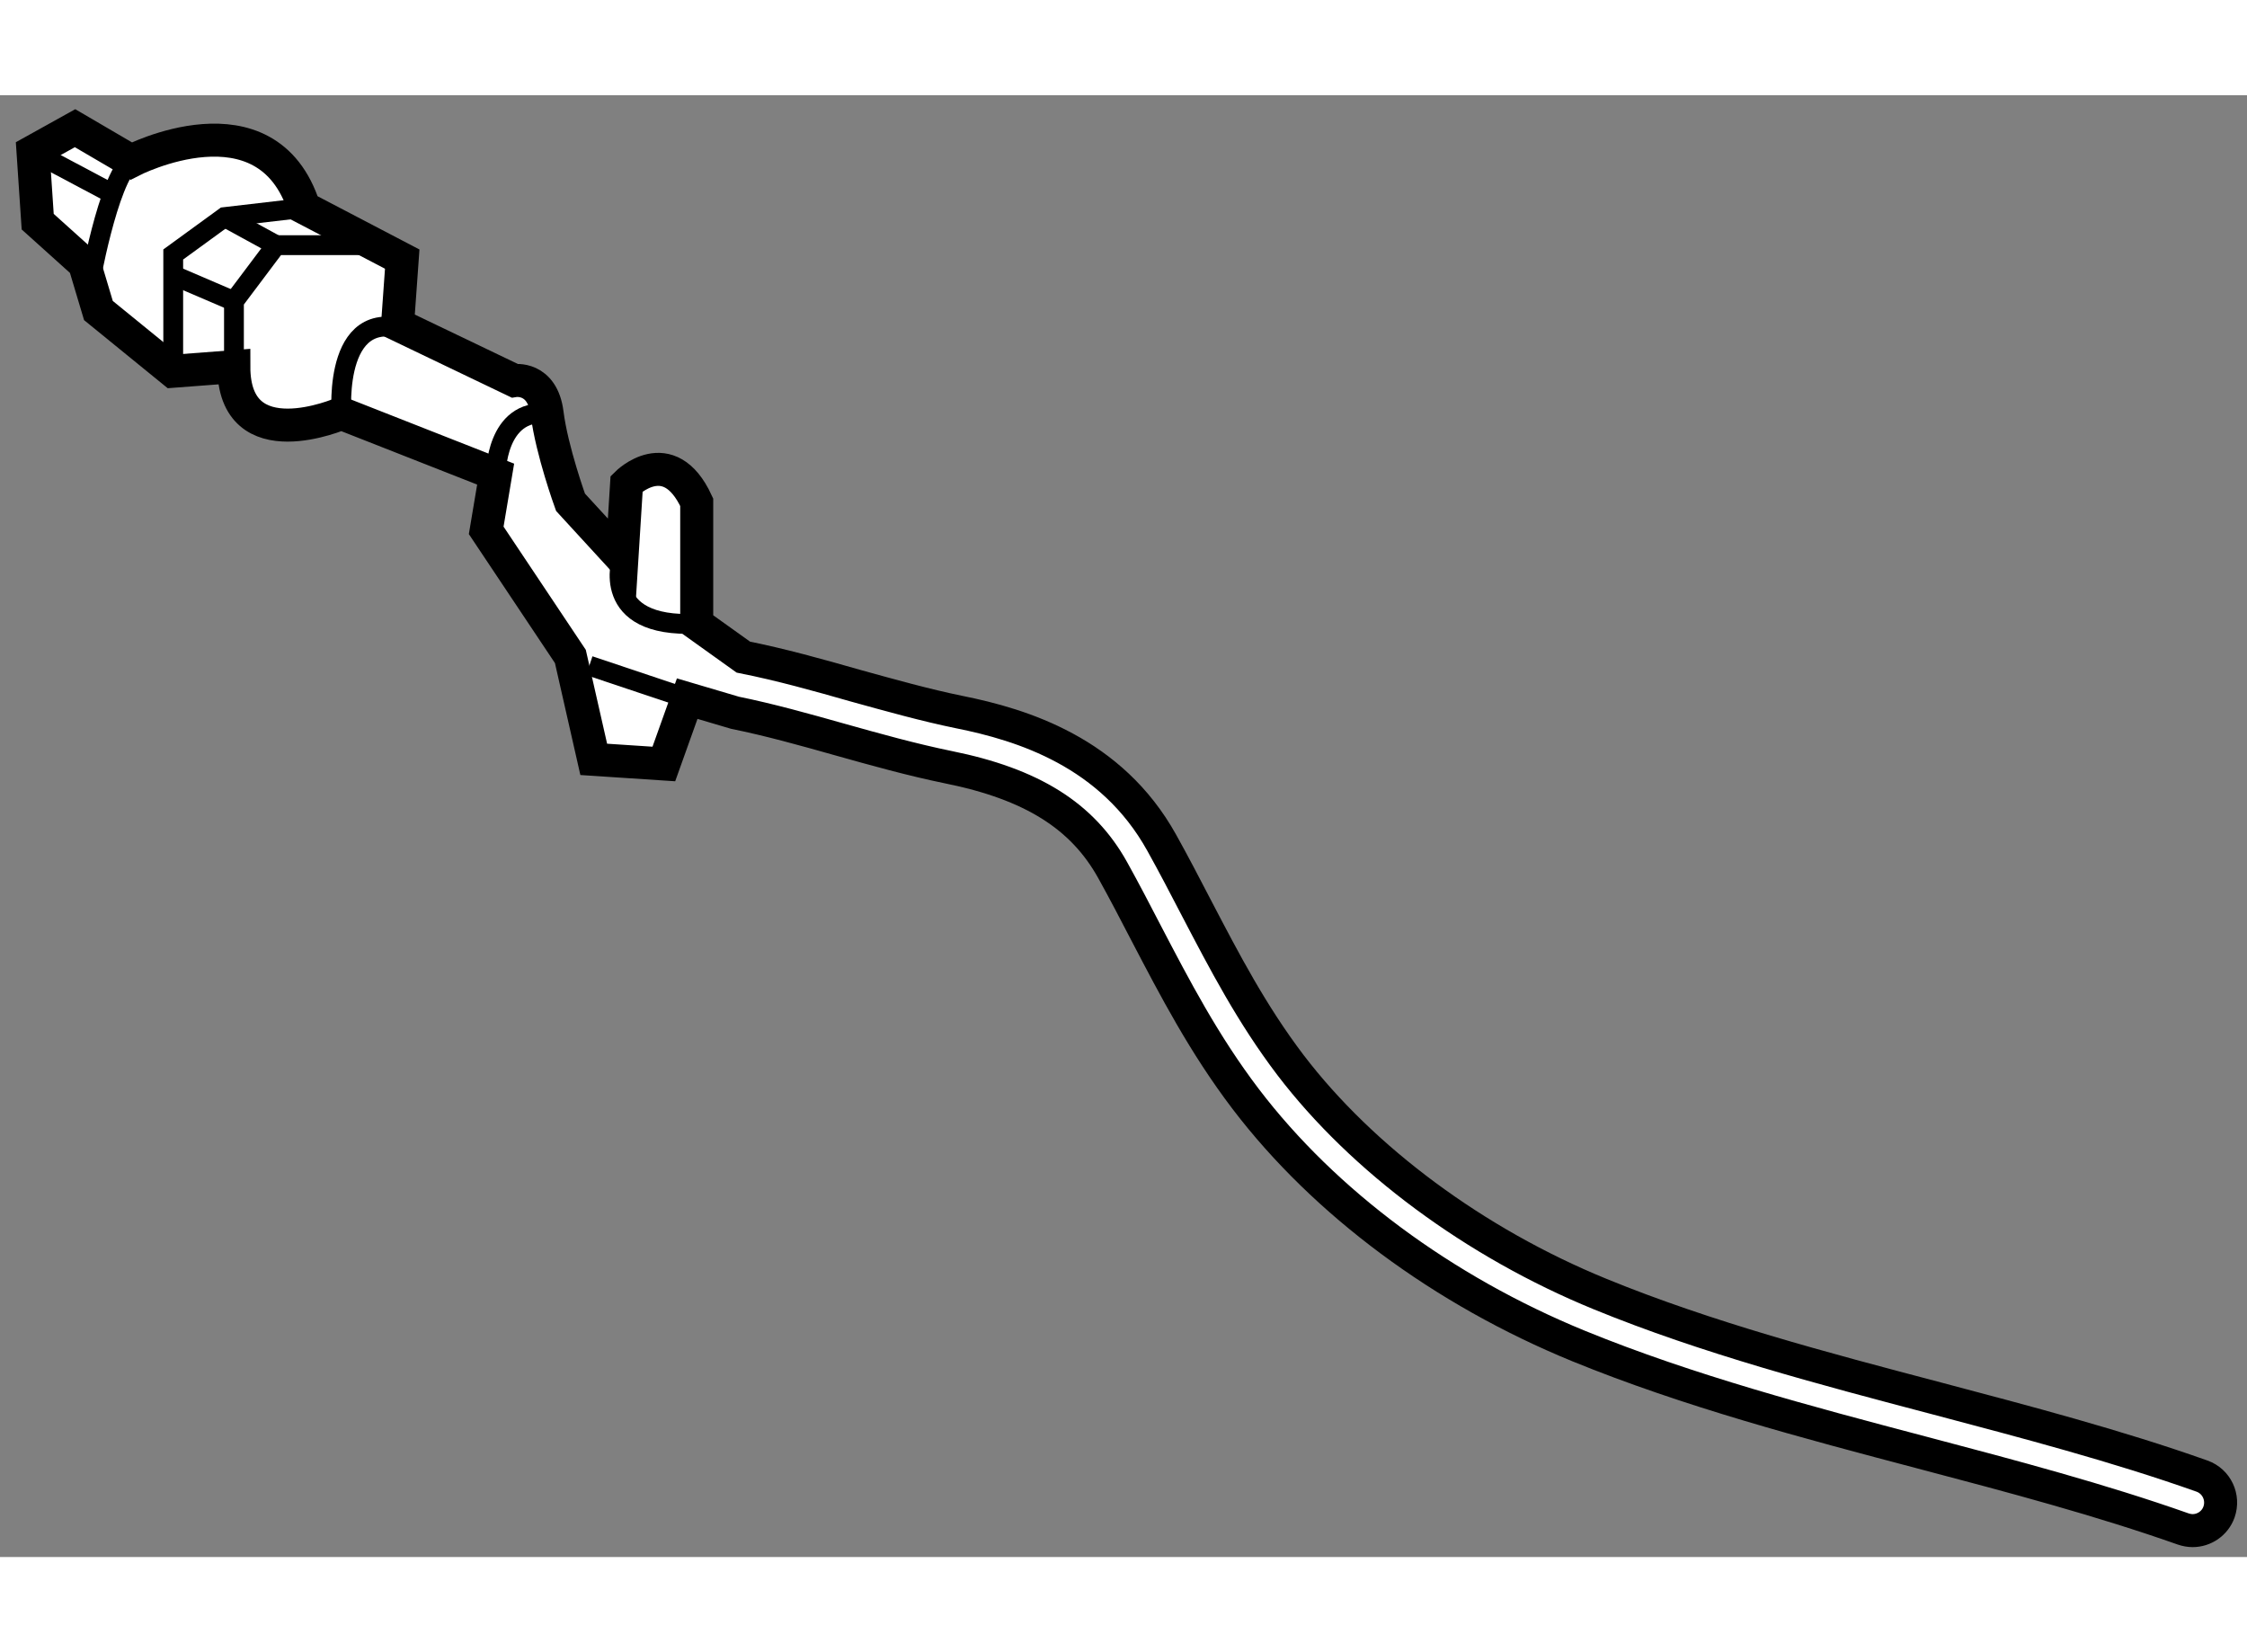
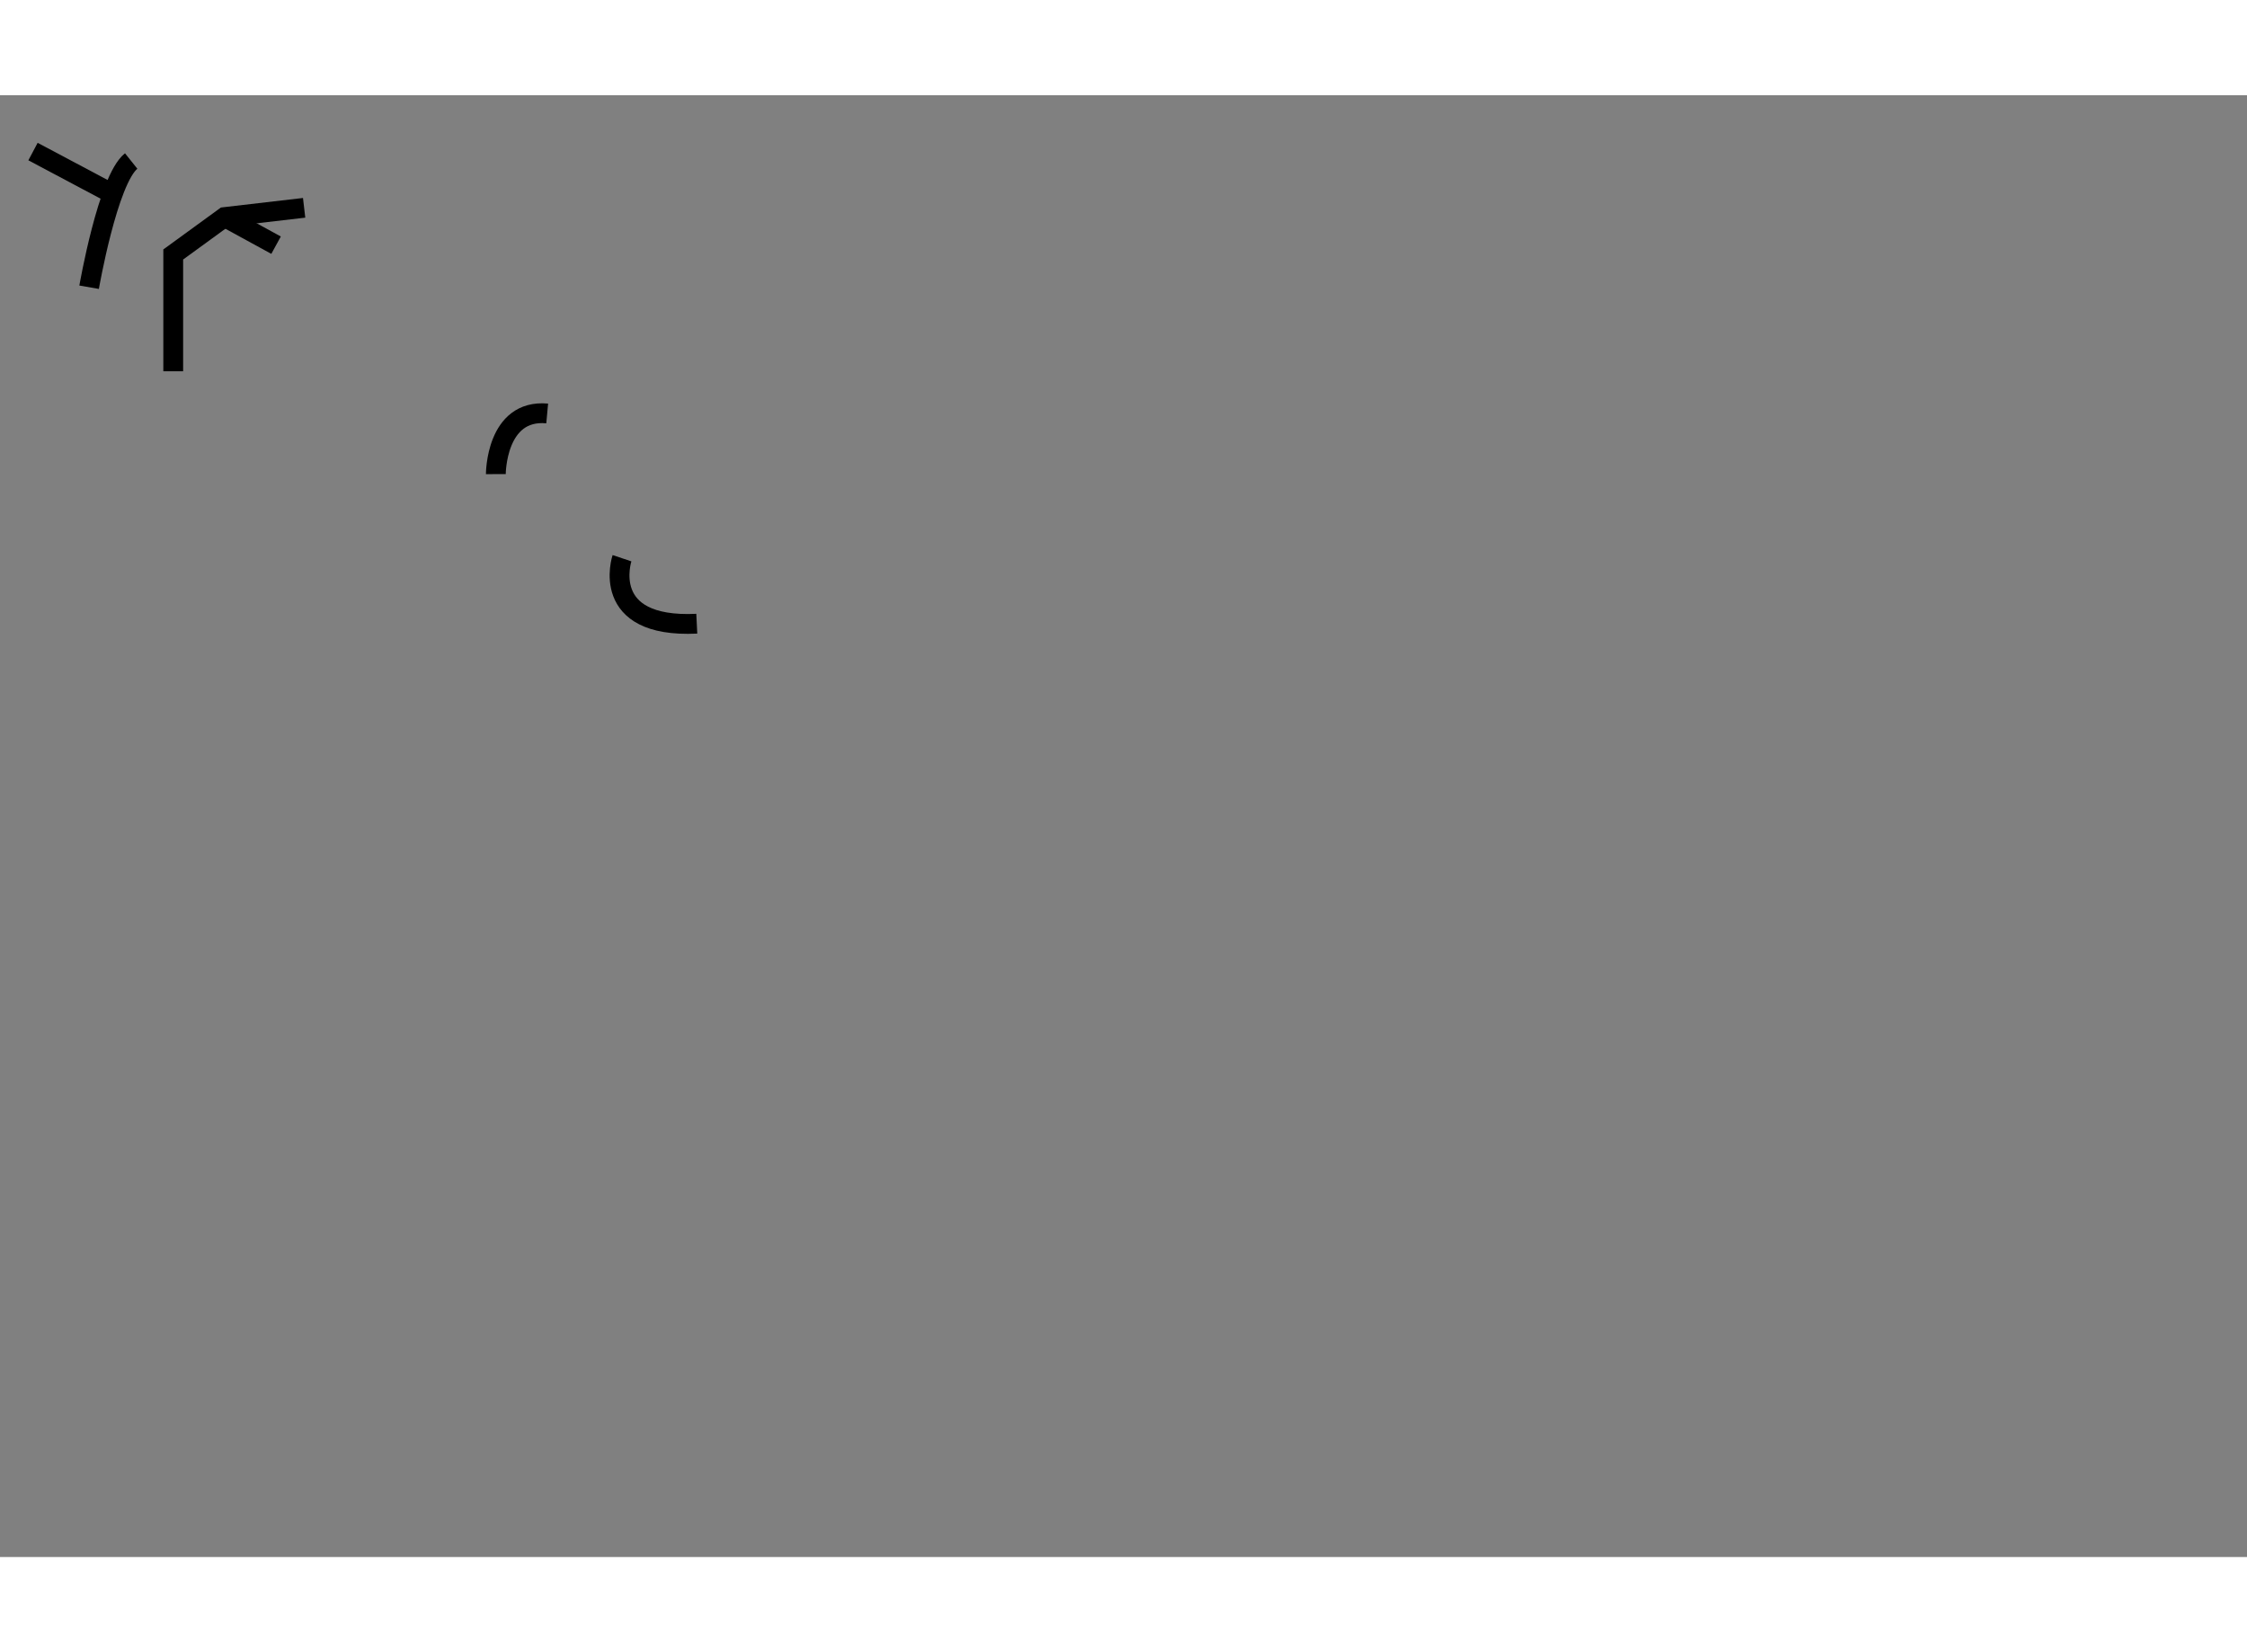
<svg xmlns="http://www.w3.org/2000/svg" version="1.1" x="0px" y="0px" width="244.8px" height="180px" viewBox="4.039 73.888 34.038 22.144" enable-background="new 0 0 244.8 180" xml:space="preserve">
  <rect x="4.039" y="73.888" width="34.038" height="22.144" fill="#808080" stroke="none" />
  <g>
-     <path fill="#FFFFFF" stroke="#000000" stroke-width="0.5" d="M15.299,82.4c0.571,0.114,1.141,0.273,1.696,0.432     c0.522,0.144,1.063,0.296,1.577,0.401c0.951,0.191,2.303,0.606,3.065,1.979c0.184,0.33,0.354,0.658,0.523,0.983     c0.432,0.827,0.84,1.61,1.427,2.384c1.091,1.431,2.8,2.696,4.689,3.469c1.618,0.663,3.386,1.13,5.096,1.58     c1.345,0.356,2.736,0.721,4.023,1.178c0.221,0.079,0.336,0.321,0.258,0.544c-0.062,0.174-0.226,0.282-0.4,0.282l0,0     c-0.047,0-0.095-0.009-0.143-0.025c-1.253-0.442-2.565-0.79-3.956-1.157c-1.736-0.458-3.532-0.932-5.201-1.614     c-2.056-0.842-3.846-2.17-5.043-3.741c-0.632-0.831-1.075-1.683-1.505-2.506c-0.166-0.32-0.333-0.642-0.512-0.964     c-0.457-0.822-1.225-1.303-2.491-1.558c-0.546-0.112-1.102-0.267-1.639-0.418c-0.524-0.148-1.063-0.299-1.59-0.406l-0.724-0.214     l-0.354,0.99l-1.062-0.07l-0.354-1.559l-1.275-1.91l0.143-0.852l-2.337-0.919c0,0-1.629,0.708-1.629-0.709l-0.921,0.07L5.53,77.15     l-0.212-0.709L4.61,75.804l-0.071-1.062l0.637-0.354l0.85,0.497c0,0,2.054-1.063,2.62,0.709l1.486,0.777l-0.071,0.992l1.771,0.849     c0,0,0.424-0.069,0.495,0.497c0.071,0.565,0.354,1.345,0.354,1.345l0.779,0.849l0.071-1.131c0,0,0.637-0.639,1.062,0.282v1.841     L15.299,82.4z" />
-     <path fill="none" stroke="#000000" stroke-width="0.3" d="M9.212,78.709c0,0-0.142-1.771,1.133-1.205" />
-     <polyline fill="none" stroke="#000000" stroke-width="0.3" points="7.583,78 7.583,77.009 8.221,76.16 9.638,76.16   " />
    <polyline fill="none" stroke="#000000" stroke-width="0.3" points="6.663,78.07 6.663,76.301 7.442,75.734 8.646,75.594   " />
    <path fill="none" stroke="#000000" stroke-width="0.3" d="M5.389,76.797c0,0,0.283-1.629,0.637-1.912" />
    <path fill="none" stroke="#000000" stroke-width="0.3" d="M13.461,80.902c0,0-0.355,1.064,1.133,0.992" />
-     <line fill="none" stroke="#000000" stroke-width="0.3" x1="14.452" y1="83.028" x2="12.966" y2="82.53" />
-     <line fill="none" stroke="#000000" stroke-width="0.3" x1="6.592" y1="76.584" x2="7.583" y2="77.009" />
    <line fill="none" stroke="#000000" stroke-width="0.3" x1="7.442" y1="75.734" x2="8.221" y2="76.16" />
    <line fill="none" stroke="#000000" stroke-width="0.3" x1="4.539" y1="74.742" x2="5.742" y2="75.381" />
    <path fill="none" stroke="#000000" stroke-width="0.3" d="M11.55,79.628c0,0-0.001-0.99,0.778-0.919" />
  </g>
</svg>